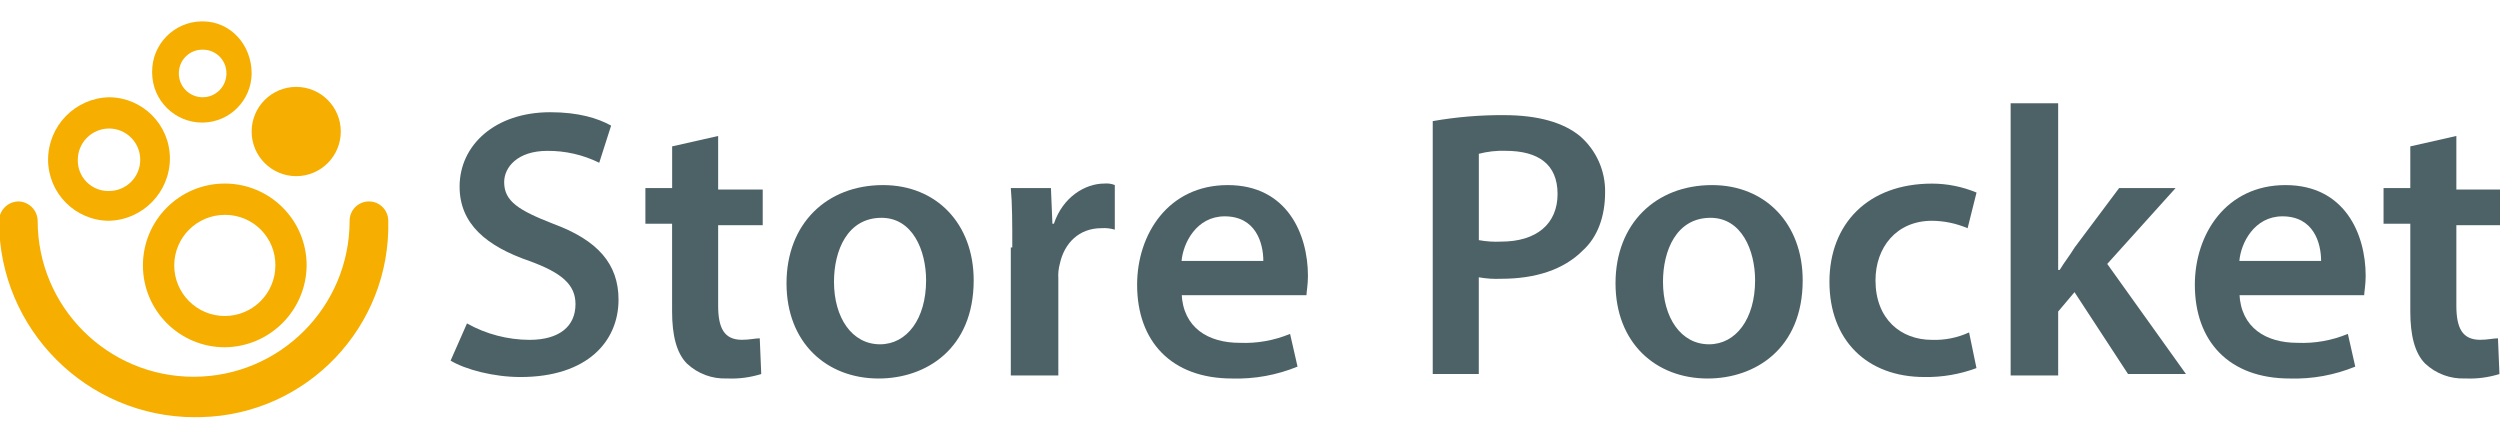
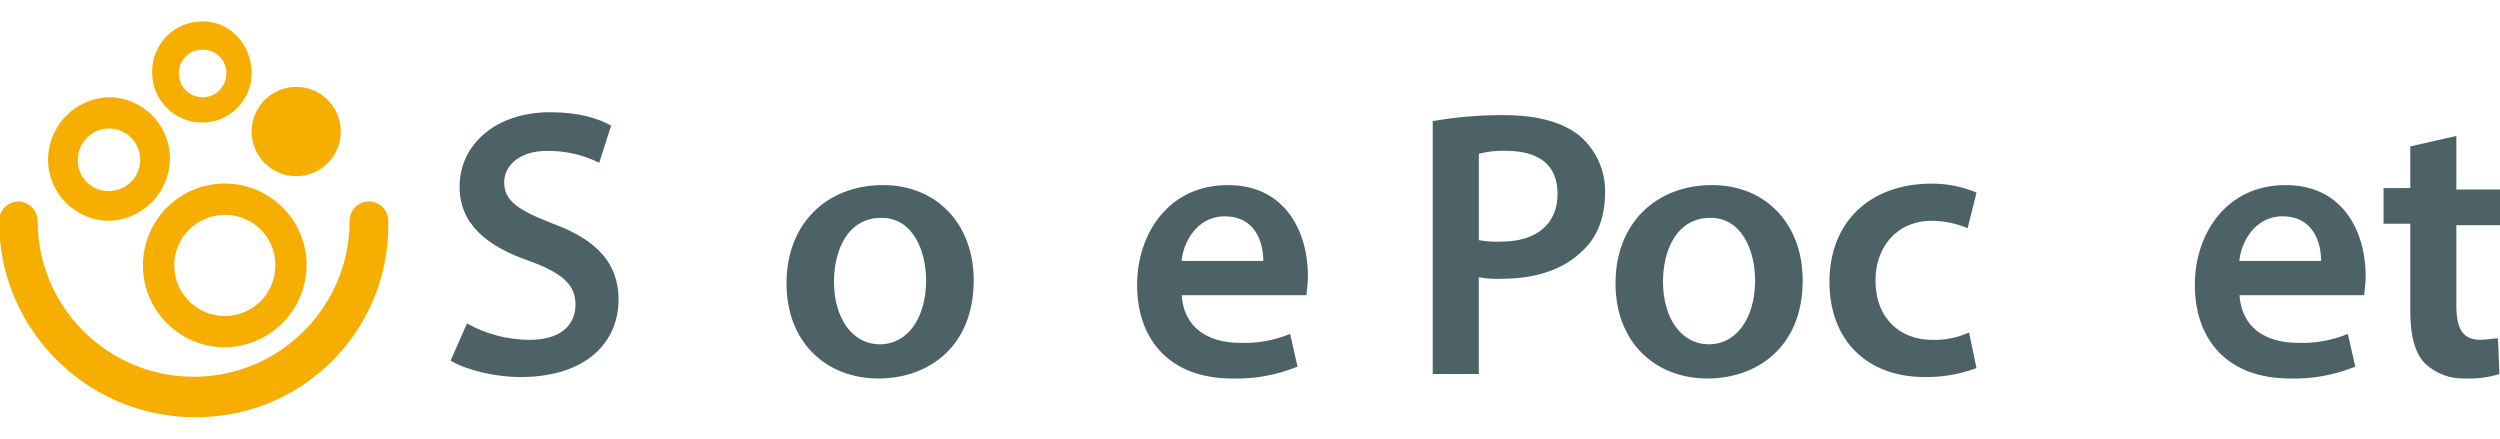
<svg xmlns="http://www.w3.org/2000/svg" id="_レイヤー_2" viewBox="0 0 456 80">
  <defs>
    <style>.cls-1{fill:none;}.cls-2{fill:#4d6267;}.cls-3{fill:#f6ae00;}.cls-4{clip-path:url(#clippath);}</style>
    <clipPath id="clippath">
      <rect class="cls-1" width="456" height="80" />
    </clipPath>
  </defs>
  <g id="_レイヤー_1-2">
    <g class="cls-4">
      <g id="_マスクグループ_6">
        <g id="h1">
          <g id="_グループ_6165">
            <g id="_グループ_6164">
              <path id="_パス_7728" class="cls-2" d="M85.19,59c3.48,1.95,7.4,2.97,11.38,2.99,5.42,0,8.4-2.44,8.4-6.51,0-3.53-2.44-5.7-8.4-7.87-7.86-2.71-12.74-6.78-12.74-13.57,0-7.6,6.5-13.57,16.53-13.57,5.15,0,8.67,1.09,11.11,2.44l-2.17,6.78c-2.95-1.46-6.2-2.2-9.48-2.17-5.42,0-7.86,2.99-7.86,5.7,0,3.53,2.71,5.16,8.94,7.6,8.13,2.99,11.92,7.33,11.92,13.84,0,7.6-5.69,14.11-17.89,14.11-4.88,0-10.03-1.36-12.74-2.99l2.99-6.79Z" />
-               <path id="_パス_7729" class="cls-2" d="M130.99,24.8v9.77h8.13v6.51h-8.13v14.66c0,4.07,1.08,6.24,4.34,6.24,1.35,0,2.44-.27,3.25-.27l.27,6.51c-2.01.63-4.12.91-6.23.81-2.71.12-5.35-.86-7.32-2.71-1.9-1.9-2.71-5.16-2.71-9.5v-16.01h-4.87v-6.51h4.88v-7.6l8.4-1.9Z" />
              <path id="_パス_7730" class="cls-2" d="M177.6,51.13c0,12.48-8.67,17.91-17.34,17.91-9.48,0-16.8-6.51-16.8-17.37s7.32-17.91,17.61-17.91c9.75,0,16.53,7.06,16.53,17.37ZM152.12,51.4c0,6.51,3.25,11.4,8.4,11.4,4.88,0,8.4-4.61,8.4-11.67,0-5.43-2.44-11.4-8.13-11.4-6.23,0-8.67,5.97-8.67,11.67h0Z" />
-               <path id="_パス_7731" class="cls-2" d="M184.64,45.16c0-4.61,0-7.87-.27-10.86h7.32l.27,6.51h.27c1.63-4.88,5.69-7.33,9.21-7.33.65-.06,1.3.03,1.9.27v8.14c-.79-.24-1.62-.33-2.44-.27-4.07,0-6.77,2.71-7.59,6.51-.24.88-.33,1.8-.27,2.71v17.64h-8.67v-23.34h.27Z" />
              <path id="_パス_7732" class="cls-2" d="M215.53,53.57c.27,6.24,4.88,8.96,10.57,8.96,3.15.14,6.3-.42,9.21-1.63l1.36,5.97c-3.78,1.55-7.84,2.29-11.92,2.17-11.11,0-17.34-6.78-17.34-17.1,0-9.23,5.69-18.18,16.53-18.18s14.63,8.96,14.63,16.56c0,1.63-.27,2.99-.27,3.53h-22.77v-.27ZM230.43,47.6c0-3.26-1.36-8.14-7.05-8.14-5.15,0-7.59,4.89-7.86,8.14h14.9Z" />
              <path id="_パス_7733" class="cls-2" d="M261.33,22.09c4.29-.75,8.65-1.12,13.01-1.09,6.23,0,10.84,1.36,13.82,3.8,3,2.58,4.69,6.36,4.61,10.31,0,4.34-1.36,8.14-4.07,10.58-3.52,3.53-8.67,5.16-14.9,5.16-1.36.06-2.72-.03-4.07-.27v17.64h-8.4V22.09ZM269.73,43.8c1.34.24,2.7.34,4.07.27,6.5,0,10.3-3.26,10.3-8.69s-3.52-7.87-9.48-7.87c-1.64-.06-3.29.13-4.88.54v15.74Z" />
              <path id="_パス_7734" class="cls-2" d="M328.81,51.13c0,12.48-8.67,17.91-17.34,17.91-9.48,0-16.8-6.51-16.8-17.37s7.32-17.91,17.61-17.91c9.75,0,16.53,7.06,16.53,17.37ZM303.33,51.4c0,6.51,3.25,11.4,8.4,11.4,4.88,0,8.4-4.61,8.4-11.67,0-5.43-2.44-11.4-8.13-11.4-6.23,0-8.67,5.97-8.67,11.67h0Z" />
              <path id="_パス_7735" class="cls-2" d="M360.51,67.14c-3.03,1.13-6.25,1.68-9.48,1.63-10.57,0-17.34-6.78-17.34-17.37s7.05-17.91,18.7-17.91c2.79,0,5.55.56,8.13,1.63l-1.63,6.51c-2.05-.88-4.26-1.34-6.5-1.36-6.5,0-10.3,4.88-10.3,10.86,0,7.06,4.61,10.86,10.3,10.86,2.33.08,4.65-.38,6.77-1.36l1.35,6.52Z" />
-               <path id="_パス_7736" class="cls-2" d="M375.69,49.23h0c.81-1.36,1.9-2.71,2.71-4.07l8.13-10.86h10.3l-12.47,13.84,14.36,20.08h-10.57l-9.76-14.93-2.98,3.53v11.67h-8.67V18.83h8.67v30.4h.27Z" />
              <path id="_パス_7737" class="cls-2" d="M408.47,53.57c.27,6.24,4.88,8.96,10.57,8.96,3.15.14,6.3-.42,9.21-1.63l1.35,5.97c-3.78,1.55-7.84,2.29-11.92,2.17-11.11,0-17.34-6.78-17.34-17.1,0-9.23,5.69-18.18,16.53-18.18s14.63,8.96,14.63,16.56c0,1.63-.27,2.99-.27,3.53h-22.76v-.27ZM423.37,47.6c0-3.26-1.35-8.14-7.05-8.14-5.15,0-7.59,4.89-7.86,8.14h14.91Z" />
              <path id="_パス_7738" class="cls-2" d="M448.04,24.8v9.77h8.13v6.51h-8.13v14.66c0,4.07,1.08,6.24,4.34,6.24,1.35,0,2.44-.27,3.25-.27l.27,6.51c-2.01.63-4.12.91-6.23.81-2.71.12-5.35-.86-7.32-2.71-1.9-1.9-2.71-5.16-2.71-9.5v-16.01h-4.88v-6.51h4.88v-7.6l8.4-1.9Z" />
            </g>
          </g>
          <path id="_パス_7739" class="cls-3" d="M35.6,76.1C15.85,76.1-.17,60.09-.17,40.34c0-.02,0-.05,0-.07.03-1.93,1.59-3.49,3.52-3.53,1.93.04,3.49,1.6,3.52,3.53,0,15.71,12.74,28.45,28.45,28.45s28.45-12.74,28.45-28.45c0-1.95,1.57-3.52,3.52-3.53,1.95,0,3.52,1.57,3.53,3.52h0c.47,19.31-14.79,35.35-34.1,35.82-.38,0-.75.01-1.13,0Z" />
          <path id="_パス_7740" class="cls-3" d="M36.96,22.36c-5.05.04-9.18-4.03-9.21-9.08,0-.05,0-.1,0-.15-.05-5.05,4.01-9.18,9.06-9.23.05,0,.1,0,.15,0,5.15,0,8.94,4.34,8.94,9.5-.04,4.92-4.02,8.91-8.94,8.96ZM36.96,9.06c-2.37-.03-4.31,1.86-4.34,4.23,0,.04,0,.08,0,.11,0,2.39,1.94,4.34,4.34,4.34s4.34-1.94,4.34-4.34c.03-2.37-1.86-4.31-4.23-4.34-.04,0-.07,0-.11,0h0Z" />
          <path id="_パス_7741" class="cls-3" d="M19.88,40.27c-6.13-.03-11.09-5-11.11-11.13,0-6.18,4.93-11.24,11.11-11.4,6.13.03,11.09,5,11.11,11.13,0,6.18-4.93,11.24-11.11,11.4ZM19.88,23.44c-3.14.02-5.68,2.56-5.69,5.7-.08,3.07,2.35,5.62,5.42,5.7.09,0,.18,0,.27,0,3.15,0,5.7-2.55,5.7-5.7,0-3.15-2.55-5.7-5.7-5.7Z" />
          <path id="_パス_7742" class="cls-3" d="M41.02,63.34c-8.24.01-14.94-6.66-14.95-14.91s6.66-14.94,14.91-14.95,14.94,6.66,14.95,14.91c0,0,0,.01,0,.02-.07,8.21-6.7,14.85-14.91,14.93ZM41.02,39.19c-5.1,0-9.23,4.12-9.24,9.21,0,5.1,4.12,9.23,9.21,9.24,5.1,0,9.23-4.12,9.24-9.21,0,0,0,0,0-.01.05-5.05-4.01-9.18-9.06-9.23-.05,0-.1,0-.15,0h0Z" />
          <ellipse id="_楕円形_132" class="cls-3" cx="54.03" cy="23.99" rx="8.13" ry="8.14" />
        </g>
      </g>
    </g>
  </g>
</svg>